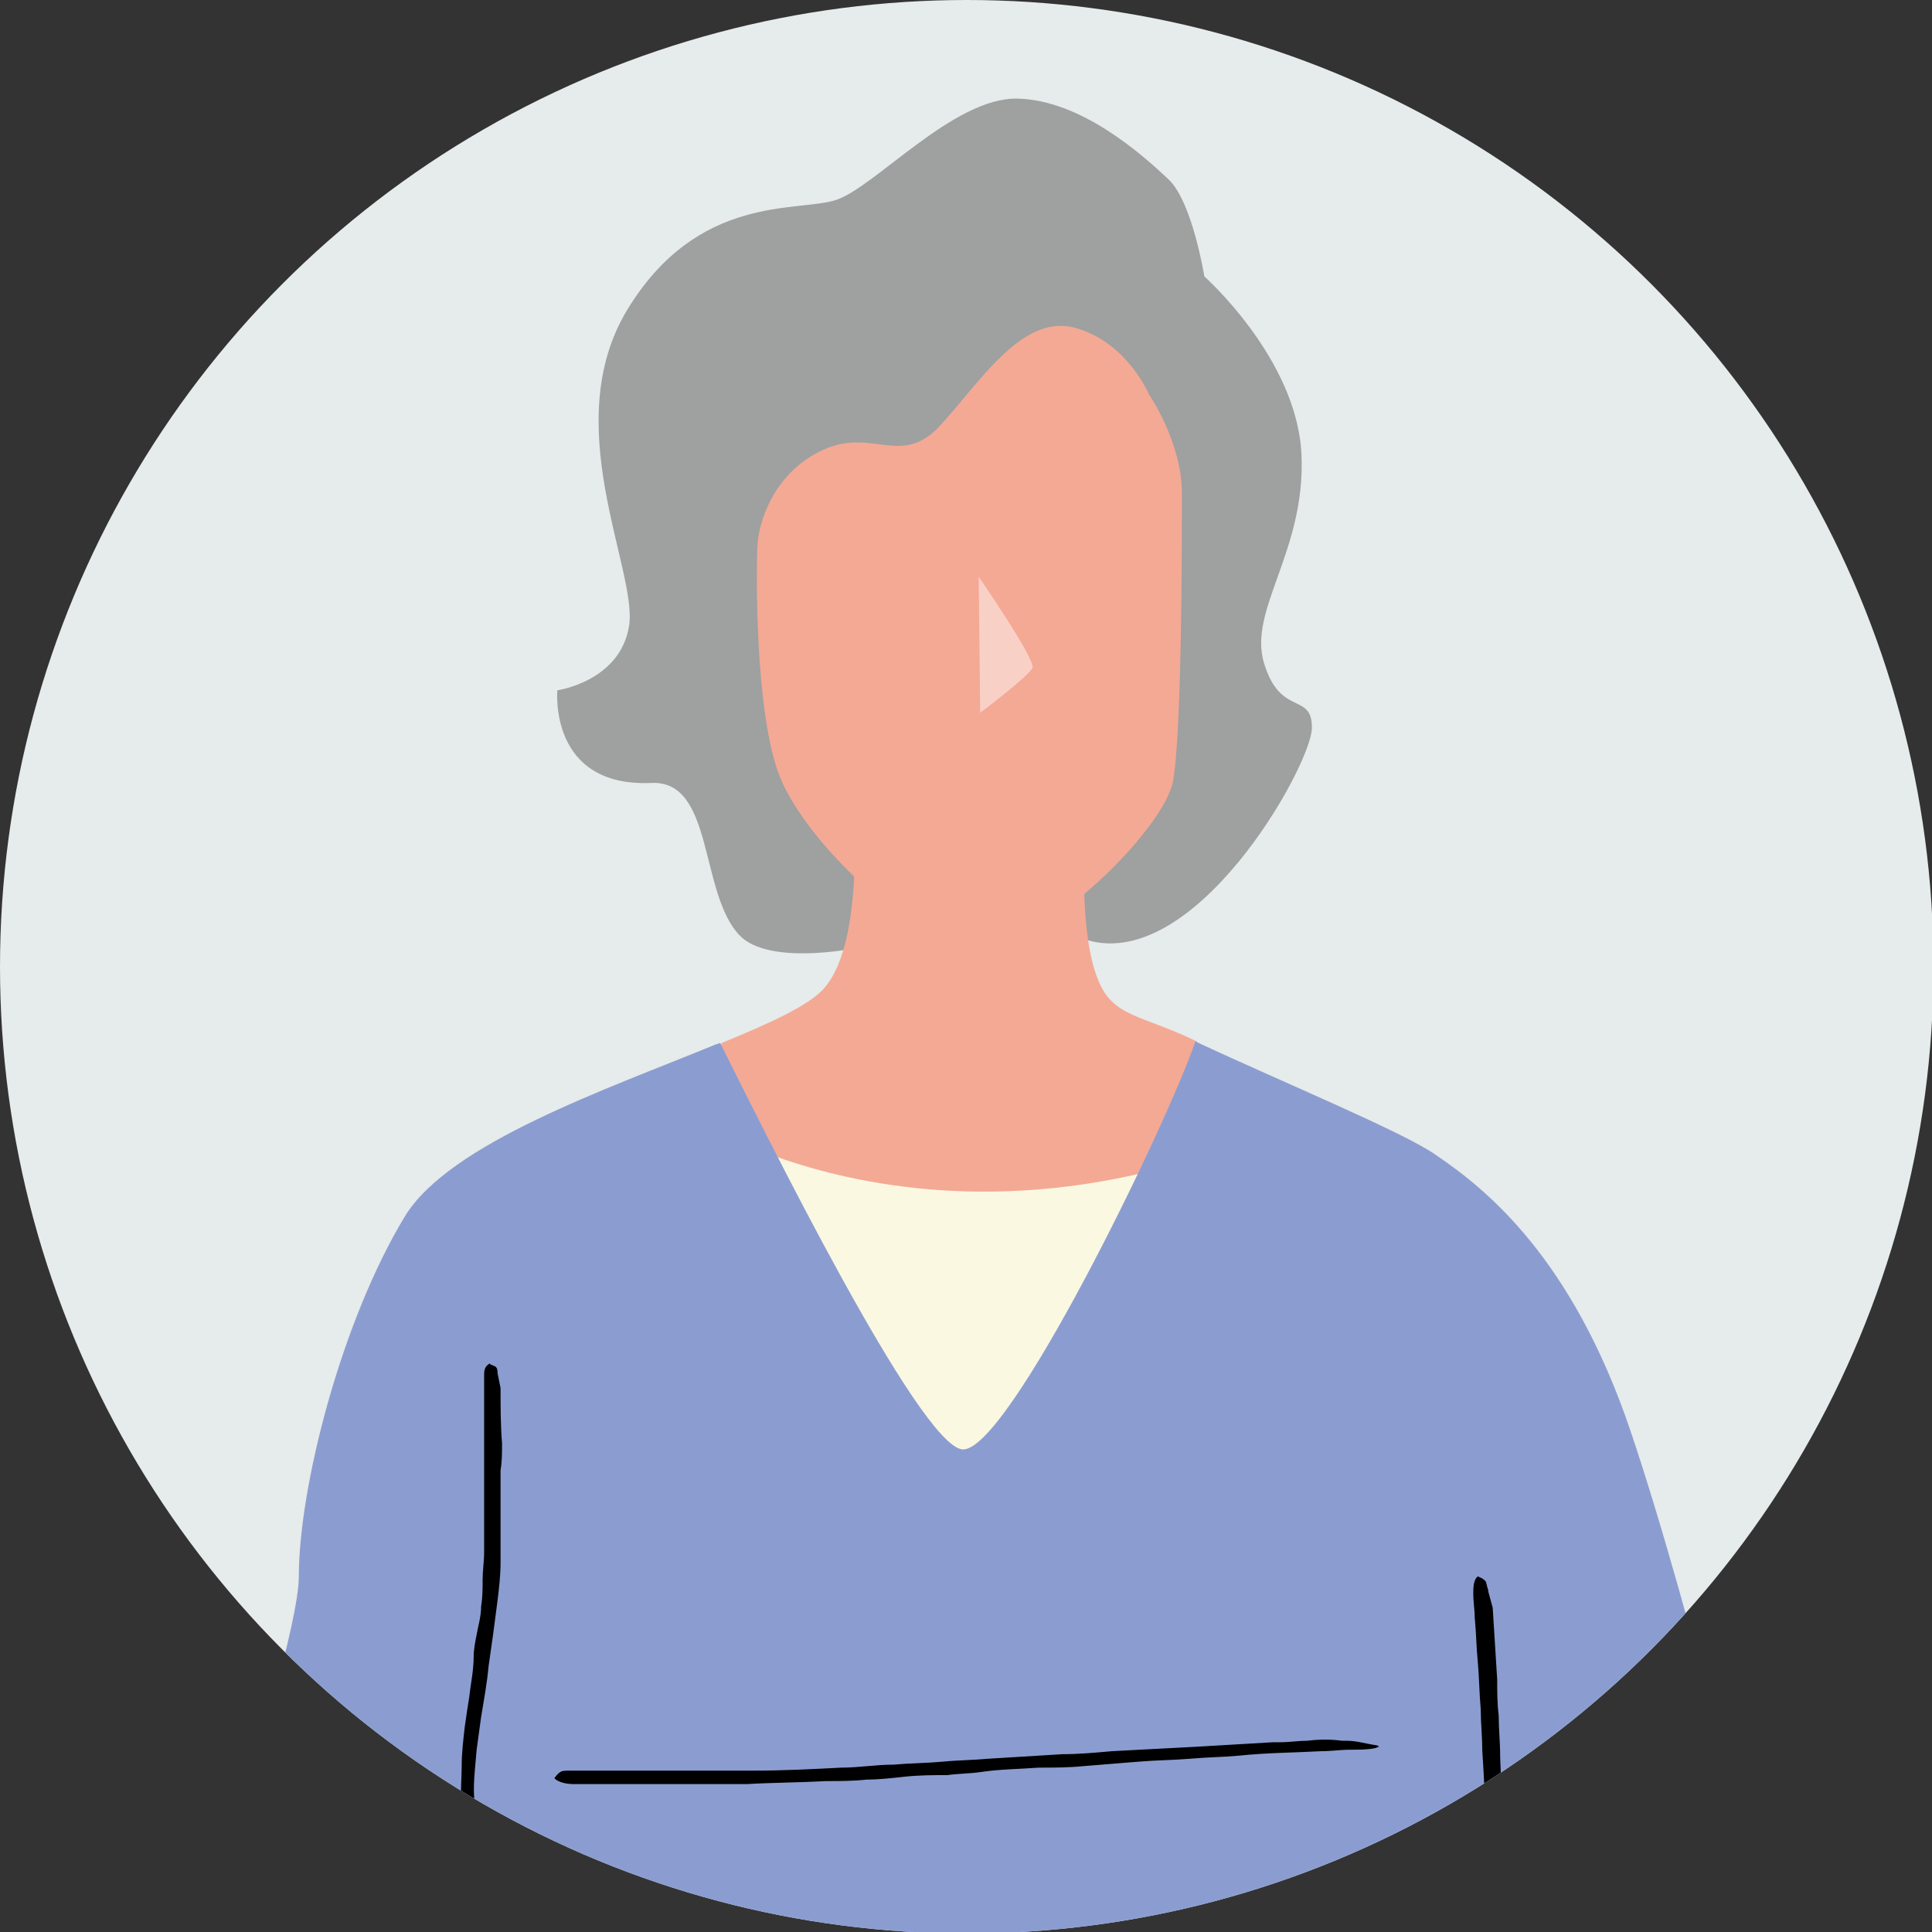
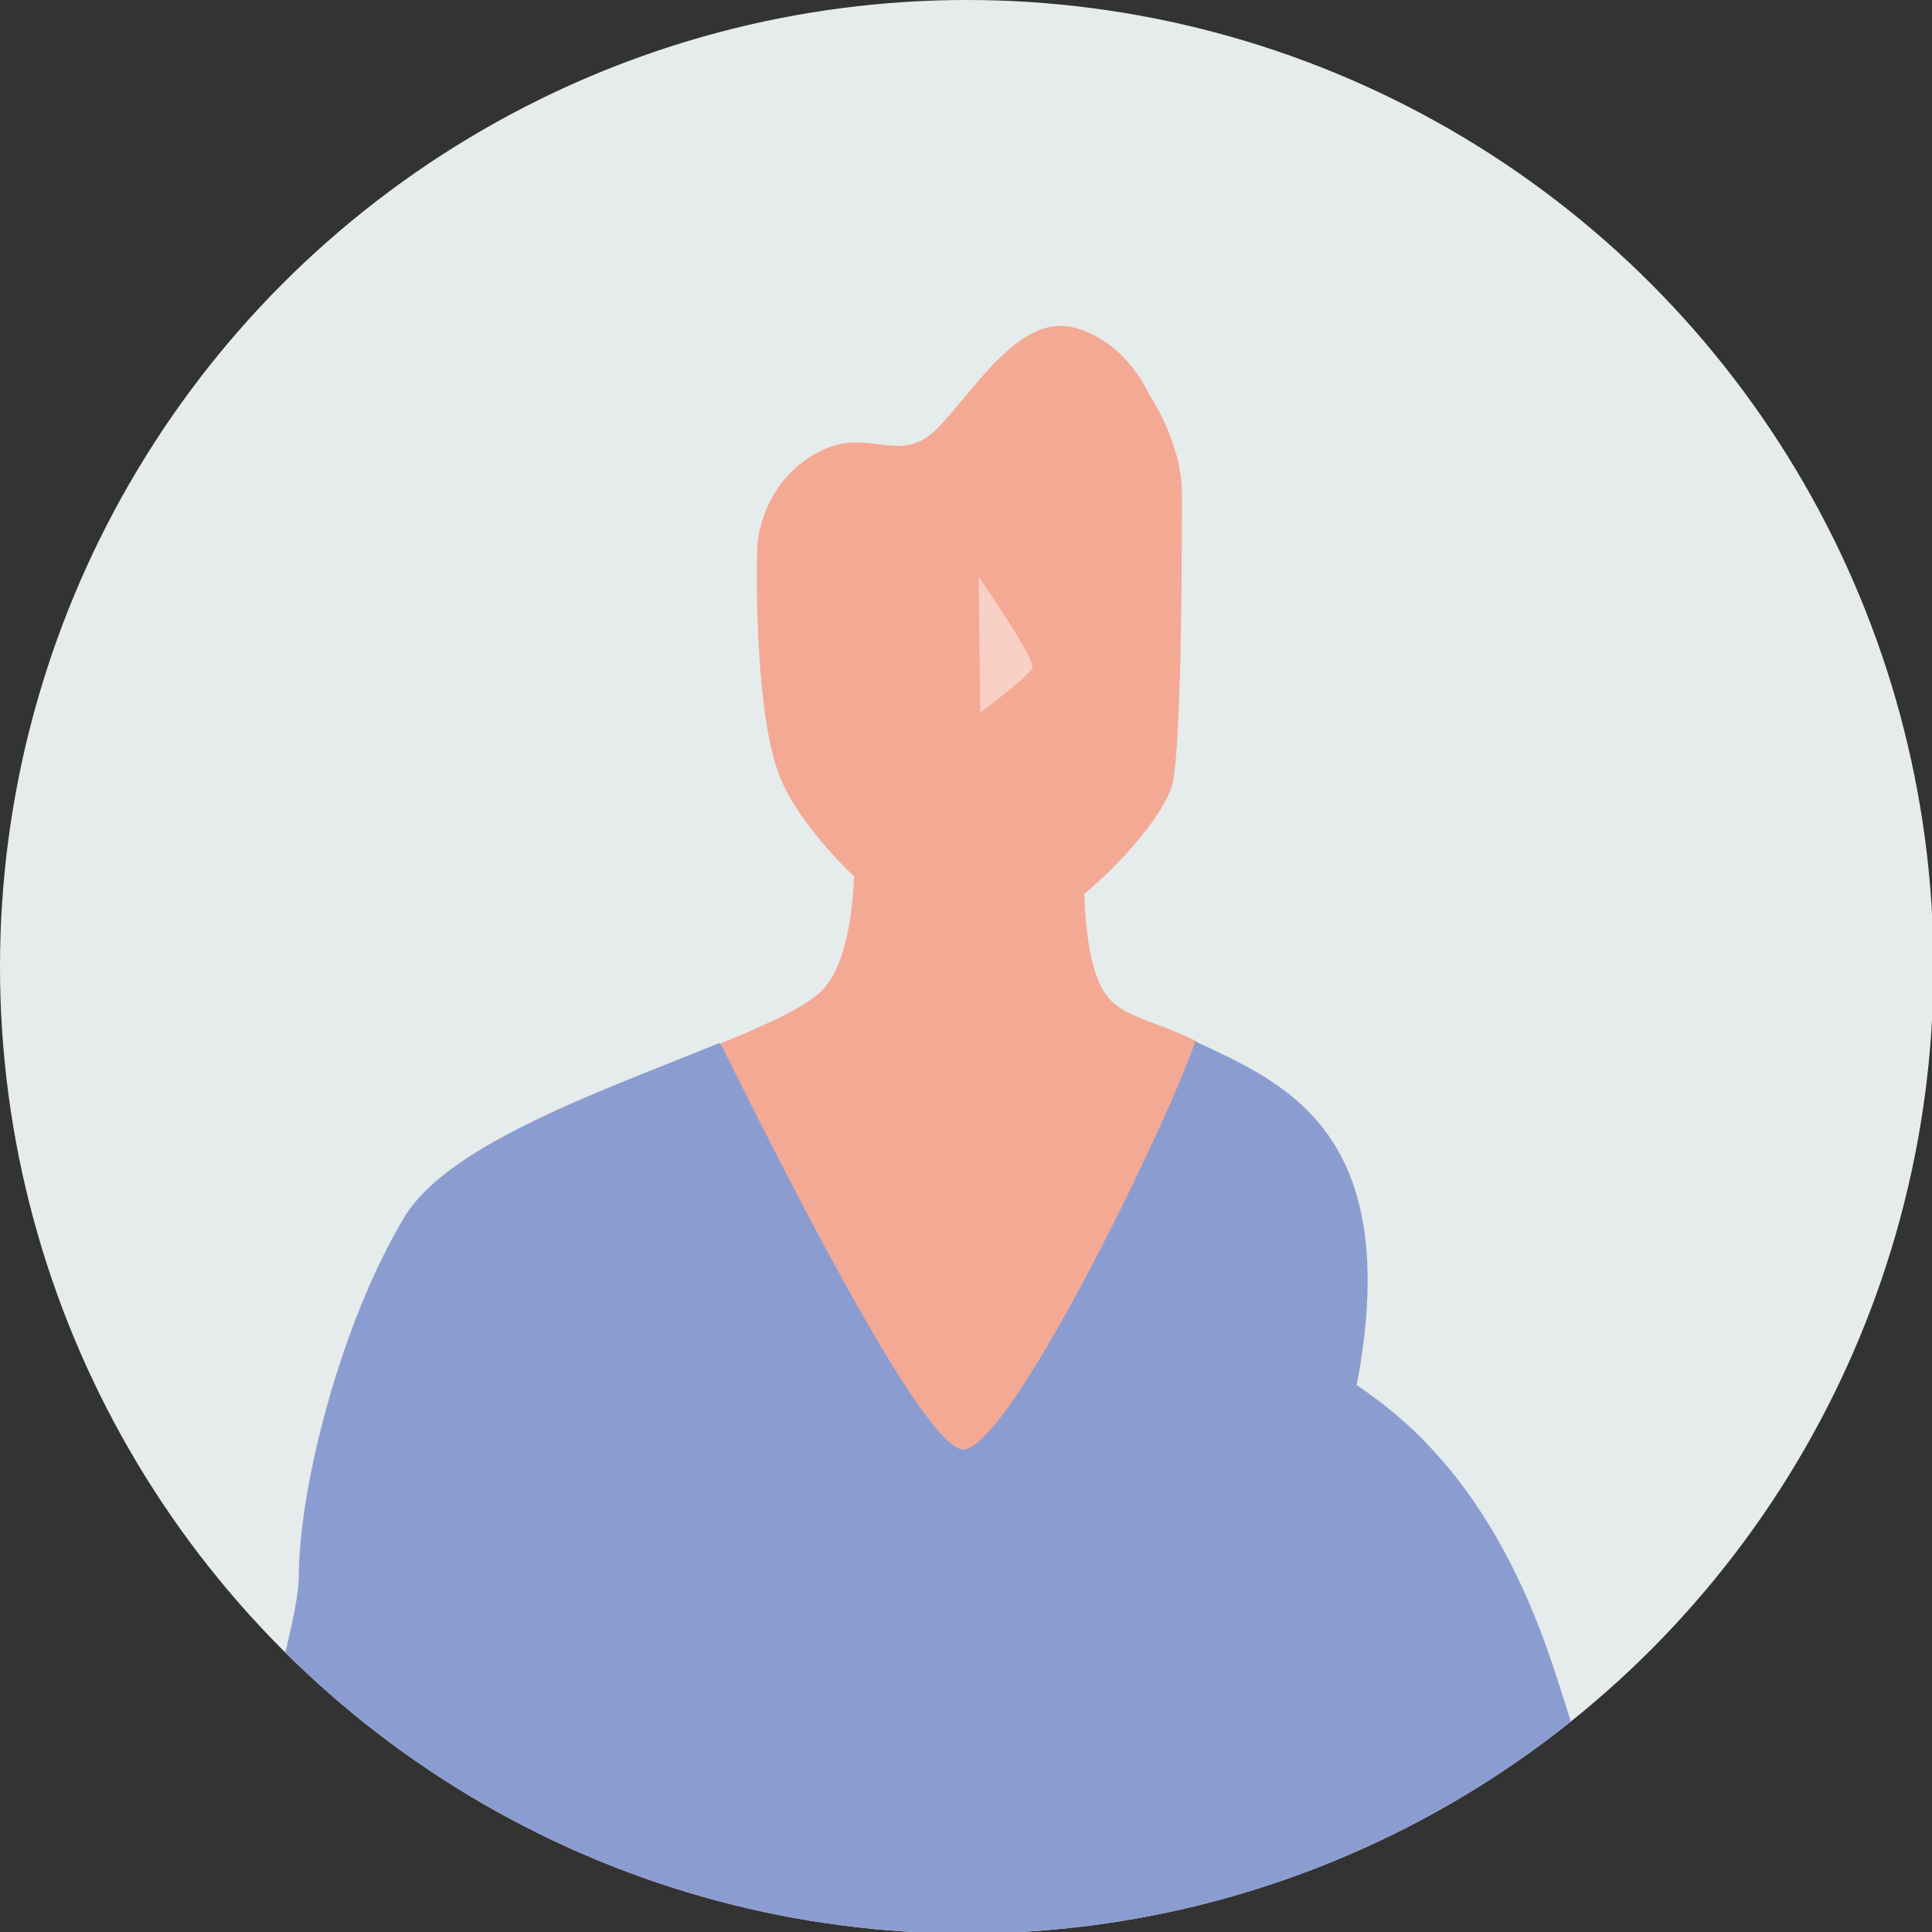
<svg xmlns="http://www.w3.org/2000/svg" xmlns:xlink="http://www.w3.org/1999/xlink" version="1.1" id="レイヤー_1" x="0px" y="0px" viewBox="0 0 129.3 129.3" style="enable-background:new 0 0 129.3 129.3;" xml:space="preserve">
  <rect x="0" y="0" width="129.3" height="129.3" fill="#333333" stroke="none" />
  <style type="text/css">
	.st0{clip-path:url(#SVGID_00000058573841624060870660000002338256610698748320_);}
	.st1{fill:#9FA0A0;}
	.st2{fill:#F4A995;}
	.st3{opacity:0.46;}
	.st4{fill:#FFFFFF;}
	.st5{fill:#FBF8E2;}
	.st6{fill:#8B9DD0;}
</style>
  <g>
    <g>
      <defs>
        <circle id="SVGID_1_" cx="64.7" cy="64.7" r="64.7" />
      </defs>
      <use xlink:href="#SVGID_1_" style="overflow:visible;fill:#E6EBEB;" />
      <clipPath id="SVGID_00000083809932752351666400000005295310572607198862_">
        <use xlink:href="#SVGID_1_" style="overflow:visible;" />
      </clipPath>
      <g style="clip-path:url(#SVGID_00000083809932752351666400000005295310572607198862_);">
        <g>
-           <path class="st1" d="M57,63.5c0,0-5.6,1.1-7.5-0.9c-2.7-2.8-1.7-10.4-5.9-10.2c-6.9,0.3-6.3-6.2-6.3-6.2s4.2-0.6,4.8-4.3      c0.6-3.7-4.8-13.5-0.1-21.2c4.7-7.7,11.3-6.5,13.9-7.3c2.6-0.8,7.9-6.9,12.2-6.8c4.3,0.1,8.4,3.8,10.1,5.4      c1.6,1.5,2.4,6.5,2.4,6.5s6.2,5.5,6.5,11.9c0.3,6.5-3.6,10.4-2.5,14c1.1,3.6,3.2,1.9,3.2,4.3c0,2.5-8,16.8-15.4,14.1L57,63.5z" />
-         </g>
+           </g>
        <g>
          <path class="st2" d="M64.4,97c21.9,0,16.7-20.9,15.7-27.3c-3.7-1.8-5.6-1.6-6.6-4.1c-1.3-3.1-0.9-9.3-0.9-9.3l-15.7-4.9      c0,0,1.4,11.3-1.8,14.8c-1,1.1-3.6,2.3-6.8,3.6C40.7,89.9,61.5,97,64.4,97z" />
        </g>
        <g>
          <path class="st2" d="M76.9,26.4c0,0,2.2,3.2,2.2,6.6c0,3.4,0,16.1-0.6,19.3c-0.6,3.2-8.7,11.3-13.1,11.1      C61,63.2,53.9,56.3,52.2,52c-1.7-4.2-1.6-14.1-1.5-15.6c0.1-1.5,1.1-4.8,4.4-6.3c3.3-1.5,5.2,1.2,7.8-1.6      c2.6-2.8,5.4-7.4,8.9-6.6C75.4,22.8,76.9,26.4,76.9,26.4z" />
        </g>
        <g class="st3">
          <path class="st4" d="M65.5,38.6l0.1,9.1c0,0,3.2-2.4,3.5-3C69.3,44.1,65.5,38.6,65.5,38.6z" />
        </g>
        <g>
          <g>
-             <path class="st5" d="M51.1,77.1c4.5,8.8,11,20.8,13.2,21c2.3,0.3,8.4-10.8,12.6-19.7C65,81.3,55.8,78.9,51.1,77.1z" />
-           </g>
+             </g>
        </g>
        <g>
-           <path class="st6" d="M5,163.8c2.9-0.2,9.8,1.5,14.2-2c4.4-3.5,6.7-13.6,9-20.5c1.7-5.1,4.7-10,6.1-12.1c1.2,2.7,1.6,2.5,1.6,6.1      c0,6.6-1.3,10.3-0.6,13.7c0.8,3.4,4.3,8.1,4.3,8.1s17.1-3.6,26.3-3.6c9.2,0,19.2,2.1,19.2,2.1l5.8,1.1c6.2,3,4.7,10,4.7,10      s2.3,0,5.6-0.4c3.4-0.4,8.6-6.8,13.3-10.3c4.7-3.6,5.6-7,5.3-15.4c-0.4-8.5-6.8-33.4-10.7-44.9c-3.9-11.5-9.6-16.1-13-18.4      C94,75.8,86,72.5,80,69.7c-2,5.8-12.6,27.6-15.6,27.3c-2.9-0.3-13.3-21.4-16.2-27.2l-0.3,0.1c-7.3,3-17.8,6.6-20.8,11.5      c-4.3,7.1-7.1,18.2-7.1,24.1c0,5.8-11.7,40.2-15.2,44c0,0-3.8,1.5-6.6-0.8l4.2,13.6L5,163.8z" />
+           <path class="st6" d="M5,163.8c2.9-0.2,9.8,1.5,14.2-2c4.4-3.5,6.7-13.6,9-20.5c1.7-5.1,4.7-10,6.1-12.1c1.2,2.7,1.6,2.5,1.6,6.1      c0,6.6-1.3,10.3-0.6,13.7c0.8,3.4,4.3,8.1,4.3,8.1s17.1-3.6,26.3-3.6c9.2,0,19.2,2.1,19.2,2.1l5.8,1.1c6.2,3,4.7,10,4.7,10      s2.3,0,5.6-0.4c3.4-0.4,8.6-6.8,13.3-10.3c-0.4-8.5-6.8-33.4-10.7-44.9c-3.9-11.5-9.6-16.1-13-18.4      C94,75.8,86,72.5,80,69.7c-2,5.8-12.6,27.6-15.6,27.3c-2.9-0.3-13.3-21.4-16.2-27.2l-0.3,0.1c-7.3,3-17.8,6.6-20.8,11.5      c-4.3,7.1-7.1,18.2-7.1,24.1c0,5.8-11.7,40.2-15.2,44c0,0-3.8,1.5-6.6-0.8l4.2,13.6L5,163.8z" />
        </g>
        <g>
          <g>
-             <path d="M33.5,92.9c0,1.2,0,2.5,0.1,3.7c0,0.6,0,1.2-0.1,1.8c0,0.7,0,1.4,0,2.1c0,1.4,0,2.6,0,4.1c0,0.8-0.1,1.7-0.2,2.5       c-0.1,0.8-0.2,1.5-0.3,2.3c-0.1,0.7-0.2,1.4-0.3,2.1c-0.1,1.1-0.3,2.2-0.5,3.4c-0.1,0.7-0.2,1.5-0.3,2.2       c-0.1,1.3-0.3,2.6-0.1,3.8c0.2,1.1,0.6,2.2,1,3.2c0,0.1,0.1,0.2,0.1,0.3c0.2,0.4,0.3,0.8,0.5,1.2c0.2,0.5,0.5,1,0.5,1.5       c0,0.1,0,0.1,0.1,0.2c0.2,0.5,0.2,0.9,0.2,1.4c0,0.1-0.1,0.1-0.1,0.2c0-0.1-0.1-0.1-0.1-0.2c-0.2-0.3-0.3-0.7-0.5-1       c-0.2-0.4-0.4-0.9-0.6-1.3c-0.6-1.1-1-2.3-1.5-3.5c-0.3-0.7-0.4-1.5-0.5-2.2c-0.1-0.9,0-1.7,0-2.5c0-0.9,0.1-1.7,0.2-2.6       c0.1-0.7,0.2-1.4,0.3-2c0.1-0.9,0.3-1.8,0.3-2.7c0-0.5,0.1-1,0.2-1.5c0.1-0.6,0.3-1.2,0.3-1.9c0.1-0.6,0.1-1.2,0.1-1.8       c0-0.6,0.1-1.2,0.1-1.8c0-1.2,0-2.4,0-3.7c0-0.7,0-1.4,0-2.1c0-0.8,0-1.7,0-2.5c0-0.7,0-1.5,0-2.2c0-0.4,0-0.8,0-1.3       c0-0.3,0-0.6,0.3-0.8c0,0,0.1-0.1,0.1,0c0.2,0.1,0.3,0.1,0.4,0.2c0.1,0.1,0.1,0.3,0.1,0.4c0,0,0,0,0,0L33.5,92.9L33.5,92.9z" />
-           </g>
+             </g>
        </g>
        <g>
          <g>
-             <path d="M99.9,107.6c0.1,1.6,0.2,3.2,0.3,4.8c0,0.8,0,1.6,0.1,2.4c0,0.9,0.1,1.8,0.1,2.8l0.1,2.6l0,1.3l0,0.7       c0,0.2,0,0.5-0.1,0.7c-0.2,1.1-0.6,2.1-1.1,3.1c-0.4,0.9-0.9,1.8-1.3,2.7c-0.4,0.8-0.8,1.7-1.2,2.5c-0.6,1.4-1.2,2.6-1.8,4       c-0.4,0.9-0.7,1.8-0.8,2.7c-0.1,1.7,0.3,3.3,0.3,5.2c0,0.8-0.2,1.6-0.5,2.4c-0.3,0.8-0.7,1.4-0.9,2.1c-0.1,0.1-0.1,0.3-0.2,0.4       c-0.2,0.5-0.4,1-0.5,1.5c-0.2,0.7-0.4,1.3-0.7,1.9c0,0.1-0.1,0.2-0.1,0.3c-0.2,0.7-0.5,1.1-0.8,1.6c0,0.1-0.1,0.1-0.2,0.2       c0-0.1,0-0.2,0-0.3c0.1-0.5,0.2-0.9,0.3-1.4c0.1-0.6,0.3-1.2,0.5-1.8c0.4-1.6,1.1-3.2,1.7-4.7c0.3-0.9,0.6-1.8,0.6-2.7       c0-1-0.1-2.1-0.2-3.2c0-0.6-0.1-1.1-0.1-1.7c0-0.3,0.1-0.6,0.1-0.9c0.1-0.3,0.1-0.6,0.2-0.8c0.3-0.9,0.7-1.7,1-2.5       c0.5-1.1,1-2.1,1.4-3.2c0.3-0.6,0.6-1.2,0.9-1.8c0.4-0.7,0.8-1.5,1.1-2.2c0.3-0.7,0.6-1.5,0.8-2.2c0.2-0.7,0.5-1.5,0.5-2.2       c0-1.6-0.1-3.2-0.2-4.8c0-0.9-0.1-1.8-0.1-2.7c-0.1-1.1-0.1-2.1-0.2-3.2c-0.1-1-0.1-1.9-0.2-2.9c0-0.5-0.1-1.1-0.1-1.6       c0-0.4,0-0.8,0.2-1.1c0,0,0.1-0.1,0.1-0.1c0.2,0.1,0.3,0.1,0.5,0.3c0.1,0.1,0.1,0.4,0.2,0.6c0,0,0,0,0,0.1L99.9,107.6       L99.9,107.6z" />
-           </g>
+             </g>
        </g>
        <g>
          <g>
-             <path d="M39.4,118.5c1.8,0,3.6,0,5.4,0c0.8,0,1.8,0,2.6,0c1,0,2,0,3.1,0c1.9,0,3.9-0.1,5.8-0.2c1.2,0,2.3-0.2,3.5-0.2       c1.1-0.1,2.2-0.1,3.3-0.2c1-0.1,2-0.1,3.1-0.2c1.6-0.1,3.3-0.2,4.9-0.3c1.1,0,2.2-0.1,3.3-0.2l5.7-0.3l5.1-0.3       c0.2,0,0.3,0,0.5,0c0.6,0,1.2-0.1,1.8-0.1c0.8-0.1,1.6-0.1,2.3,0c0.1,0,0.2,0,0.3,0c0.7,0,1.3,0.2,2,0.3c0.1,0,0.2,0.1,0.2,0.1       c-0.1,0-0.2,0.1-0.3,0.1c-0.5,0.1-1,0.1-1.6,0.1c-0.7,0-1.3,0.1-2,0.1c-1.8,0.1-3.6,0.1-5.5,0.3c-1.1,0.1-2.1,0.1-3.2,0.2       c-1.2,0.1-2.3,0.1-3.5,0.2c-1.2,0.1-2.5,0.2-3.7,0.3c-1,0.1-2,0.1-3,0.1c-1.3,0.1-2.6,0.1-3.9,0.3c-0.7,0.1-1.5,0.1-2.2,0.2       c-0.9,0-1.8,0-2.8,0.1c-0.9,0.1-1.8,0.2-2.6,0.2c-0.9,0.1-1.8,0.1-2.7,0.1c-1.8,0.1-3.6,0.1-5.3,0.2c-1,0-2,0-3,0       c-1.2,0-2.4,0-3.6,0c-1.1,0-2.2,0-3.2,0c-0.6,0-1.2,0-1.8,0c-0.5,0-0.9-0.1-1.2-0.3c0,0-0.1-0.1-0.1-0.1       c0.1-0.1,0.2-0.3,0.4-0.4c0.1-0.1,0.4-0.1,0.6-0.1c0,0,0,0,0.1,0L39.4,118.5L39.4,118.5z" />
-           </g>
+             </g>
        </g>
      </g>
    </g>
  </g>
</svg>